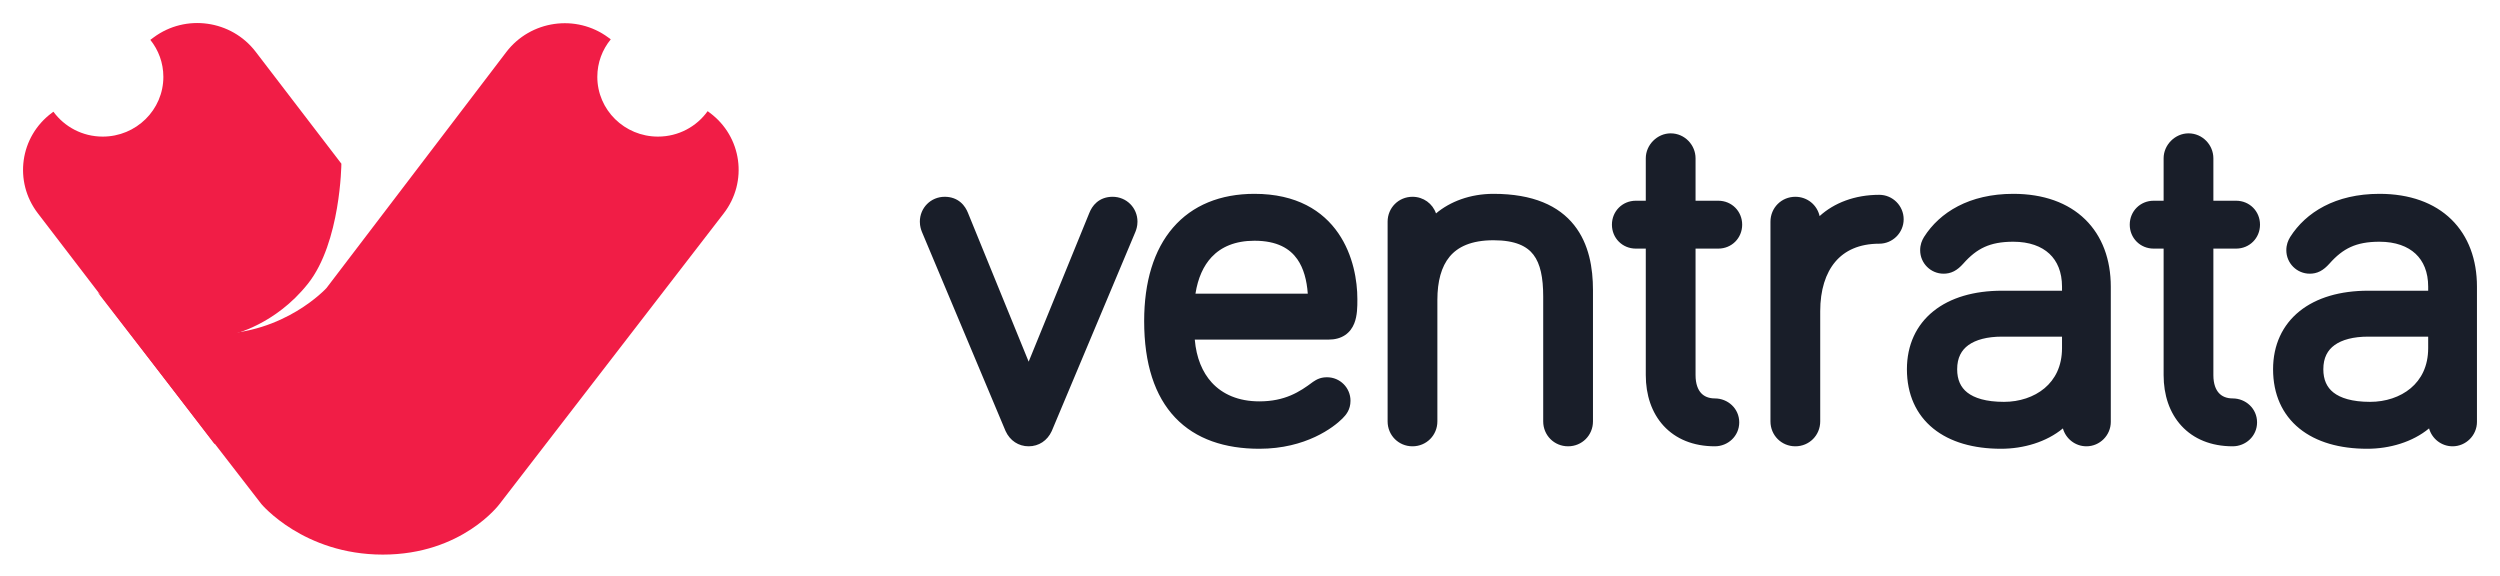
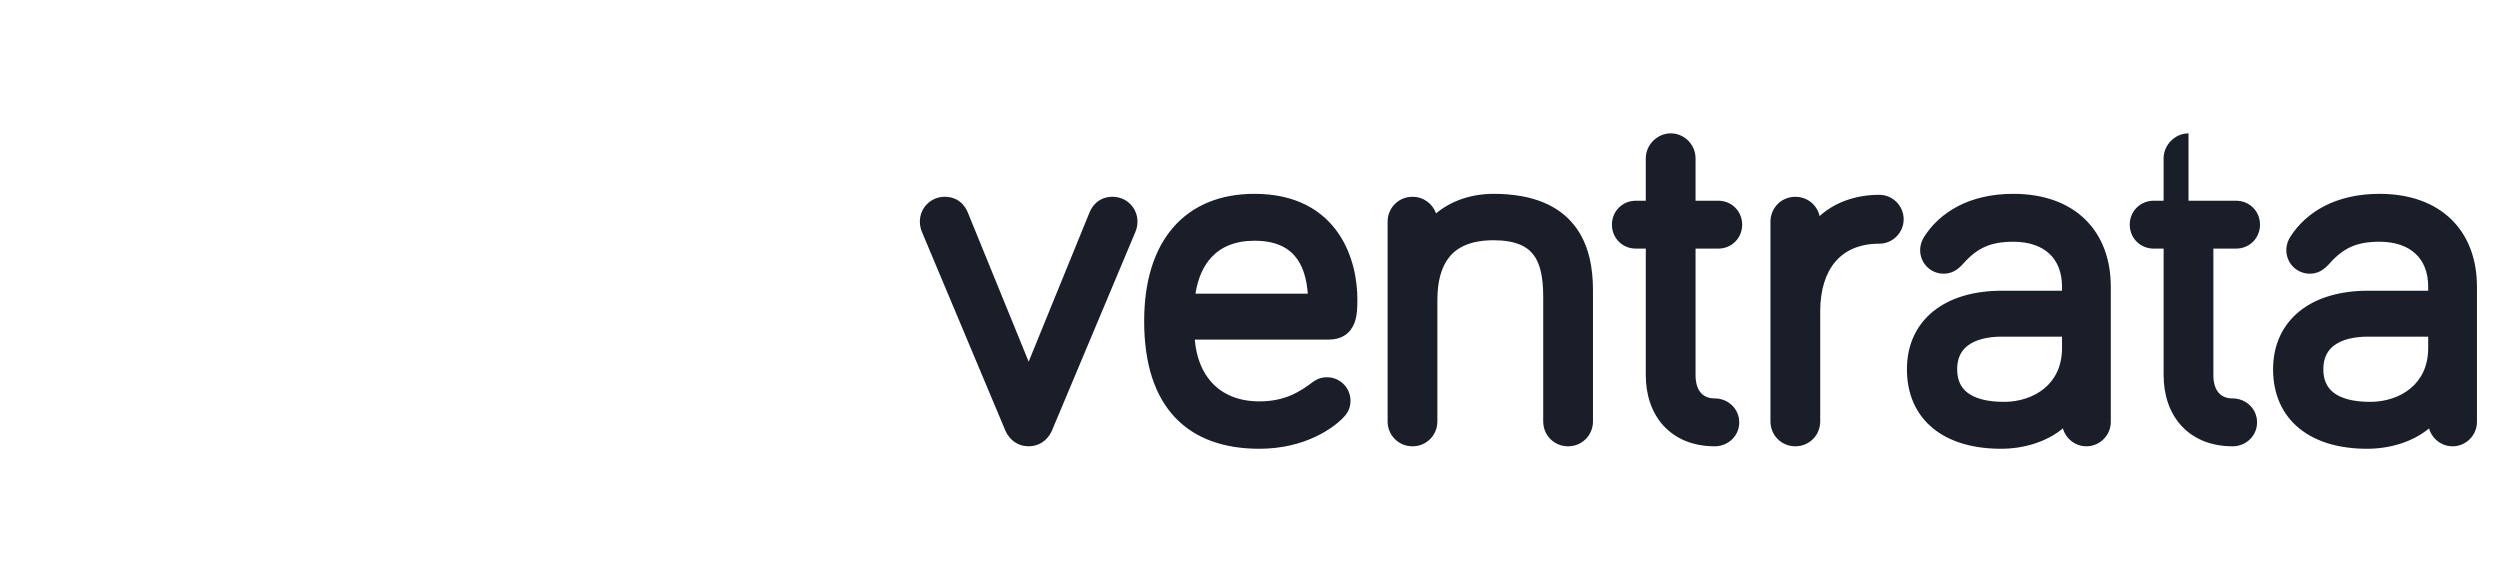
<svg xmlns="http://www.w3.org/2000/svg" width="217" height="50" viewBox="0 0 217 50" fill="none">
-   <path fill-rule="evenodd" clip-rule="evenodd" d="M142.854 13.738C142.854 12.572 143.85 11.575 145.014 11.575C146.237 11.575 147.174 12.588 147.174 13.738V17.423H149.147C150.311 17.423 151.221 18.335 151.221 19.501C151.221 20.667 150.311 21.579 149.147 21.579H147.174V32.563C147.174 33.335 147.387 33.828 147.655 34.119C147.918 34.405 148.31 34.583 148.849 34.583C149.978 34.583 150.966 35.461 150.966 36.661C150.966 37.861 149.978 38.739 148.849 38.739C146.979 38.739 145.454 38.105 144.402 36.962C143.359 35.828 142.854 34.274 142.854 32.563V21.579H141.989C140.825 21.579 139.915 20.667 139.915 19.501C139.915 18.335 140.825 17.423 141.989 17.423H142.854V13.738ZM187.802 13.738C187.802 12.572 188.798 11.575 189.962 11.575C191.185 11.575 192.121 12.588 192.121 13.738V17.423H194.094C195.258 17.423 196.169 18.335 196.169 19.501C196.169 20.667 195.258 21.579 194.094 21.579H192.121V32.563C192.121 33.335 192.335 33.828 192.603 34.119C192.866 34.405 193.258 34.583 193.796 34.583C194.926 34.583 195.913 35.461 195.913 36.661C195.913 37.861 194.926 38.739 193.796 38.739C191.926 38.739 190.401 38.105 189.35 36.962C188.306 35.828 187.802 34.274 187.802 32.563V21.579H186.937C185.773 21.579 184.862 20.667 184.862 19.501C184.862 18.335 185.773 17.423 186.937 17.423H187.802V13.738ZM101.818 19.758C103.499 17.811 105.931 16.825 108.886 16.825C112.542 16.825 114.828 18.298 116.166 20.243C117.472 22.141 117.819 24.4 117.819 25.947C117.819 25.968 117.819 25.99 117.819 26.013C117.82 26.584 117.821 27.401 117.548 28.076C117.396 28.454 117.147 28.823 116.745 29.091C116.345 29.357 115.862 29.477 115.319 29.477H103.707C103.84 31.06 104.369 32.316 105.18 33.203C106.116 34.226 107.499 34.839 109.312 34.839C111.534 34.839 112.814 34.014 113.946 33.163L113.964 33.149L113.983 33.137C114.121 33.045 114.293 32.936 114.504 32.859C114.726 32.778 114.949 32.747 115.191 32.747C116.313 32.747 117.223 33.659 117.223 34.783C117.223 35.575 116.824 36.026 116.521 36.329C115.77 37.081 113.362 38.953 109.312 38.953C106.337 38.953 103.797 38.132 102.009 36.251C100.227 34.376 99.313 31.574 99.313 27.868C99.313 24.46 100.152 21.688 101.818 19.758ZM124.645 18.524C125.866 17.496 127.61 16.825 129.634 16.825C133.078 16.825 135.303 17.863 136.637 19.543C137.943 21.187 138.27 23.295 138.27 25.178V36.576C138.27 37.785 137.317 38.739 136.11 38.739C134.903 38.739 133.95 37.785 133.95 36.576V25.733C133.95 24.089 133.703 22.895 133.107 22.115C132.549 21.383 131.554 20.854 129.634 20.854C127.692 20.854 126.529 21.436 125.83 22.275C125.109 23.141 124.764 24.419 124.764 26.032V36.576C124.764 37.785 123.811 38.739 122.604 38.739C121.398 38.739 120.445 37.785 120.445 36.576V19.245C120.445 18.036 121.398 17.081 122.604 17.081C123.558 17.081 124.353 17.677 124.645 18.524ZM167.008 20.567C168.362 18.434 170.931 16.825 174.752 16.825C177.378 16.825 179.514 17.599 180.996 19.047C182.479 20.497 183.217 22.534 183.217 24.88V36.618C183.217 37.785 182.264 38.739 181.1 38.739C180.132 38.739 179.309 38.079 179.06 37.185C177.625 38.374 175.634 38.953 173.687 38.953C171.313 38.953 169.271 38.382 167.807 37.196C166.321 35.992 165.52 34.226 165.52 32.051C165.52 29.951 166.328 28.209 167.821 27.01C169.292 25.829 171.351 25.234 173.772 25.234H178.983V24.88C178.983 23.611 178.569 22.662 177.889 22.027C177.202 21.385 176.157 20.982 174.752 20.982C173.704 20.982 172.917 21.14 172.258 21.439C171.599 21.738 171.015 22.201 170.406 22.89L170.403 22.894L170.399 22.898C170.153 23.169 169.898 23.394 169.605 23.545C169.295 23.705 168.994 23.756 168.702 23.756C167.581 23.756 166.67 22.844 166.67 21.721C166.67 21.238 166.818 20.884 166.997 20.585L167.002 20.576L167.008 20.567ZM198.791 20.567C200.145 18.434 202.713 16.825 206.535 16.825C209.161 16.825 211.297 17.599 212.779 19.047C214.262 20.497 215 22.534 215 24.88V36.618C215 37.785 214.047 38.739 212.883 38.739C211.914 38.739 211.092 38.079 210.843 37.185C209.407 38.374 207.417 38.953 205.47 38.953C203.095 38.953 201.054 38.382 199.59 37.196C198.103 35.992 197.303 34.226 197.303 32.051C197.303 29.951 198.111 28.209 199.604 27.01C201.075 25.829 203.134 25.234 205.555 25.234H210.766V24.88C210.766 23.611 210.352 22.662 209.672 22.027C208.985 21.385 207.94 20.982 206.535 20.982C205.487 20.982 204.7 21.14 204.041 21.439C203.382 21.738 202.798 22.201 202.189 22.89L202.185 22.894L202.182 22.898C201.936 23.169 201.681 23.394 201.388 23.545C201.078 23.705 200.777 23.756 200.485 23.756C199.364 23.756 198.453 22.844 198.453 21.721C198.453 21.238 198.601 20.884 198.78 20.585L198.785 20.576L198.791 20.567ZM157.942 18.757C159.199 17.613 160.993 16.91 163.121 16.91C164.285 16.91 165.238 17.865 165.238 19.032C165.238 20.198 164.285 21.153 163.121 21.153C161.36 21.153 160.116 21.758 159.298 22.727C158.464 23.715 157.995 25.176 157.995 27.014V36.576C157.995 37.785 157.042 38.739 155.836 38.739C154.629 38.739 153.676 37.785 153.676 36.576V19.245C153.676 18.036 154.629 17.081 155.836 17.081C156.875 17.081 157.726 17.789 157.942 18.757ZM79.843 19.245C79.843 18.036 80.796 17.081 82.002 17.081C82.564 17.081 83.025 17.259 83.378 17.557C83.715 17.841 83.905 18.193 84.019 18.476C84.019 18.477 84.019 18.478 84.02 18.479L89.288 31.393L94.555 18.479C94.556 18.478 94.556 18.477 94.557 18.476C94.67 18.193 94.861 17.841 95.197 17.557C95.551 17.259 96.012 17.081 96.573 17.081C97.78 17.081 98.733 18.036 98.733 19.245C98.733 19.654 98.616 19.959 98.576 20.064C98.57 20.078 98.566 20.088 98.564 20.095L98.554 20.124L91.294 37.41L91.289 37.422C90.91 38.245 90.169 38.739 89.288 38.739C88.407 38.739 87.665 38.245 87.287 37.422L87.281 37.41L80.021 20.124L80.011 20.095C80.009 20.088 80.005 20.078 80 20.064C79.959 19.959 79.843 19.654 79.843 19.245ZM103.766 25.49H113.515C113.433 24.334 113.159 23.288 112.606 22.499C111.965 21.584 110.866 20.896 108.886 20.896C107.213 20.896 106 21.429 105.168 22.315C104.464 23.065 103.978 24.129 103.766 25.49ZM170.857 29.955C170.255 30.391 169.882 31.048 169.882 32.051C169.882 32.961 170.186 33.618 170.76 34.07C171.365 34.547 172.377 34.881 173.943 34.881C175.279 34.881 176.548 34.469 177.468 33.696C178.37 32.939 178.983 31.799 178.983 30.215V29.22H173.772C172.48 29.22 171.497 29.492 170.857 29.955ZM202.64 29.955C202.038 30.391 201.665 31.048 201.665 32.051C201.665 32.961 201.969 33.618 202.543 34.07C203.148 34.547 204.159 34.881 205.725 34.881C207.062 34.881 208.331 34.469 209.251 33.696C210.153 32.939 210.766 31.799 210.766 30.215V29.22H205.555C204.263 29.22 203.279 29.492 202.64 29.955Z" fill="#191E29" />
-   <path d="M8.915 11.857C11.823 11.857 14.18 9.536 14.18 6.672C14.18 5.459 13.757 4.343 13.049 3.46L13.338 3.245C16.12 1.182 20.083 1.74 22.19 4.491L29.632 14.209C29.632 14.209 29.576 21.026 26.737 24.615C23.899 28.204 20.251 29.003 20.251 29.003L18.638 38.562L3.282 18.511C1.175 15.76 1.722 11.858 4.504 9.795L4.637 9.697C5.593 11.005 7.153 11.857 8.915 11.857Z" fill="#F11D46" />
-   <path d="M61.423 9.649C60.47 10.984 58.895 11.857 57.112 11.857C54.204 11.857 51.847 9.535 51.847 6.671C51.847 5.438 52.284 4.305 53.014 3.415L52.806 3.26C50.02 1.194 46.049 1.758 43.945 4.519L28.337 25.004C28.337 25.004 24.706 29 18.628 28.997C12.549 28.995 8.495 25.394 8.495 25.394L22.686 43.749C22.686 43.749 26.336 48.136 33.225 48.139C40.114 48.141 43.354 43.758 43.354 43.758L62.82 18.521C64.941 15.771 64.399 11.856 61.611 9.789L61.423 9.649Z" fill="#F11D46" />
+   <path fill-rule="evenodd" clip-rule="evenodd" d="M142.854 13.738C142.854 12.572 143.85 11.575 145.014 11.575C146.237 11.575 147.174 12.588 147.174 13.738V17.423H149.147C150.311 17.423 151.221 18.335 151.221 19.501C151.221 20.667 150.311 21.579 149.147 21.579H147.174V32.563C147.174 33.335 147.387 33.828 147.655 34.119C147.918 34.405 148.31 34.583 148.849 34.583C149.978 34.583 150.966 35.461 150.966 36.661C150.966 37.861 149.978 38.739 148.849 38.739C146.979 38.739 145.454 38.105 144.402 36.962C143.359 35.828 142.854 34.274 142.854 32.563V21.579H141.989C140.825 21.579 139.915 20.667 139.915 19.501C139.915 18.335 140.825 17.423 141.989 17.423H142.854V13.738ZM187.802 13.738C187.802 12.572 188.798 11.575 189.962 11.575V17.423H194.094C195.258 17.423 196.169 18.335 196.169 19.501C196.169 20.667 195.258 21.579 194.094 21.579H192.121V32.563C192.121 33.335 192.335 33.828 192.603 34.119C192.866 34.405 193.258 34.583 193.796 34.583C194.926 34.583 195.913 35.461 195.913 36.661C195.913 37.861 194.926 38.739 193.796 38.739C191.926 38.739 190.401 38.105 189.35 36.962C188.306 35.828 187.802 34.274 187.802 32.563V21.579H186.937C185.773 21.579 184.862 20.667 184.862 19.501C184.862 18.335 185.773 17.423 186.937 17.423H187.802V13.738ZM101.818 19.758C103.499 17.811 105.931 16.825 108.886 16.825C112.542 16.825 114.828 18.298 116.166 20.243C117.472 22.141 117.819 24.4 117.819 25.947C117.819 25.968 117.819 25.99 117.819 26.013C117.82 26.584 117.821 27.401 117.548 28.076C117.396 28.454 117.147 28.823 116.745 29.091C116.345 29.357 115.862 29.477 115.319 29.477H103.707C103.84 31.06 104.369 32.316 105.18 33.203C106.116 34.226 107.499 34.839 109.312 34.839C111.534 34.839 112.814 34.014 113.946 33.163L113.964 33.149L113.983 33.137C114.121 33.045 114.293 32.936 114.504 32.859C114.726 32.778 114.949 32.747 115.191 32.747C116.313 32.747 117.223 33.659 117.223 34.783C117.223 35.575 116.824 36.026 116.521 36.329C115.77 37.081 113.362 38.953 109.312 38.953C106.337 38.953 103.797 38.132 102.009 36.251C100.227 34.376 99.313 31.574 99.313 27.868C99.313 24.46 100.152 21.688 101.818 19.758ZM124.645 18.524C125.866 17.496 127.61 16.825 129.634 16.825C133.078 16.825 135.303 17.863 136.637 19.543C137.943 21.187 138.27 23.295 138.27 25.178V36.576C138.27 37.785 137.317 38.739 136.11 38.739C134.903 38.739 133.95 37.785 133.95 36.576V25.733C133.95 24.089 133.703 22.895 133.107 22.115C132.549 21.383 131.554 20.854 129.634 20.854C127.692 20.854 126.529 21.436 125.83 22.275C125.109 23.141 124.764 24.419 124.764 26.032V36.576C124.764 37.785 123.811 38.739 122.604 38.739C121.398 38.739 120.445 37.785 120.445 36.576V19.245C120.445 18.036 121.398 17.081 122.604 17.081C123.558 17.081 124.353 17.677 124.645 18.524ZM167.008 20.567C168.362 18.434 170.931 16.825 174.752 16.825C177.378 16.825 179.514 17.599 180.996 19.047C182.479 20.497 183.217 22.534 183.217 24.88V36.618C183.217 37.785 182.264 38.739 181.1 38.739C180.132 38.739 179.309 38.079 179.06 37.185C177.625 38.374 175.634 38.953 173.687 38.953C171.313 38.953 169.271 38.382 167.807 37.196C166.321 35.992 165.52 34.226 165.52 32.051C165.52 29.951 166.328 28.209 167.821 27.01C169.292 25.829 171.351 25.234 173.772 25.234H178.983V24.88C178.983 23.611 178.569 22.662 177.889 22.027C177.202 21.385 176.157 20.982 174.752 20.982C173.704 20.982 172.917 21.14 172.258 21.439C171.599 21.738 171.015 22.201 170.406 22.89L170.403 22.894L170.399 22.898C170.153 23.169 169.898 23.394 169.605 23.545C169.295 23.705 168.994 23.756 168.702 23.756C167.581 23.756 166.67 22.844 166.67 21.721C166.67 21.238 166.818 20.884 166.997 20.585L167.002 20.576L167.008 20.567ZM198.791 20.567C200.145 18.434 202.713 16.825 206.535 16.825C209.161 16.825 211.297 17.599 212.779 19.047C214.262 20.497 215 22.534 215 24.88V36.618C215 37.785 214.047 38.739 212.883 38.739C211.914 38.739 211.092 38.079 210.843 37.185C209.407 38.374 207.417 38.953 205.47 38.953C203.095 38.953 201.054 38.382 199.59 37.196C198.103 35.992 197.303 34.226 197.303 32.051C197.303 29.951 198.111 28.209 199.604 27.01C201.075 25.829 203.134 25.234 205.555 25.234H210.766V24.88C210.766 23.611 210.352 22.662 209.672 22.027C208.985 21.385 207.94 20.982 206.535 20.982C205.487 20.982 204.7 21.14 204.041 21.439C203.382 21.738 202.798 22.201 202.189 22.89L202.185 22.894L202.182 22.898C201.936 23.169 201.681 23.394 201.388 23.545C201.078 23.705 200.777 23.756 200.485 23.756C199.364 23.756 198.453 22.844 198.453 21.721C198.453 21.238 198.601 20.884 198.78 20.585L198.785 20.576L198.791 20.567ZM157.942 18.757C159.199 17.613 160.993 16.91 163.121 16.91C164.285 16.91 165.238 17.865 165.238 19.032C165.238 20.198 164.285 21.153 163.121 21.153C161.36 21.153 160.116 21.758 159.298 22.727C158.464 23.715 157.995 25.176 157.995 27.014V36.576C157.995 37.785 157.042 38.739 155.836 38.739C154.629 38.739 153.676 37.785 153.676 36.576V19.245C153.676 18.036 154.629 17.081 155.836 17.081C156.875 17.081 157.726 17.789 157.942 18.757ZM79.843 19.245C79.843 18.036 80.796 17.081 82.002 17.081C82.564 17.081 83.025 17.259 83.378 17.557C83.715 17.841 83.905 18.193 84.019 18.476C84.019 18.477 84.019 18.478 84.02 18.479L89.288 31.393L94.555 18.479C94.556 18.478 94.556 18.477 94.557 18.476C94.67 18.193 94.861 17.841 95.197 17.557C95.551 17.259 96.012 17.081 96.573 17.081C97.78 17.081 98.733 18.036 98.733 19.245C98.733 19.654 98.616 19.959 98.576 20.064C98.57 20.078 98.566 20.088 98.564 20.095L98.554 20.124L91.294 37.41L91.289 37.422C90.91 38.245 90.169 38.739 89.288 38.739C88.407 38.739 87.665 38.245 87.287 37.422L87.281 37.41L80.021 20.124L80.011 20.095C80.009 20.088 80.005 20.078 80 20.064C79.959 19.959 79.843 19.654 79.843 19.245ZM103.766 25.49H113.515C113.433 24.334 113.159 23.288 112.606 22.499C111.965 21.584 110.866 20.896 108.886 20.896C107.213 20.896 106 21.429 105.168 22.315C104.464 23.065 103.978 24.129 103.766 25.49ZM170.857 29.955C170.255 30.391 169.882 31.048 169.882 32.051C169.882 32.961 170.186 33.618 170.76 34.07C171.365 34.547 172.377 34.881 173.943 34.881C175.279 34.881 176.548 34.469 177.468 33.696C178.37 32.939 178.983 31.799 178.983 30.215V29.22H173.772C172.48 29.22 171.497 29.492 170.857 29.955ZM202.64 29.955C202.038 30.391 201.665 31.048 201.665 32.051C201.665 32.961 201.969 33.618 202.543 34.07C203.148 34.547 204.159 34.881 205.725 34.881C207.062 34.881 208.331 34.469 209.251 33.696C210.153 32.939 210.766 31.799 210.766 30.215V29.22H205.555C204.263 29.22 203.279 29.492 202.64 29.955Z" fill="#191E29" />
</svg>